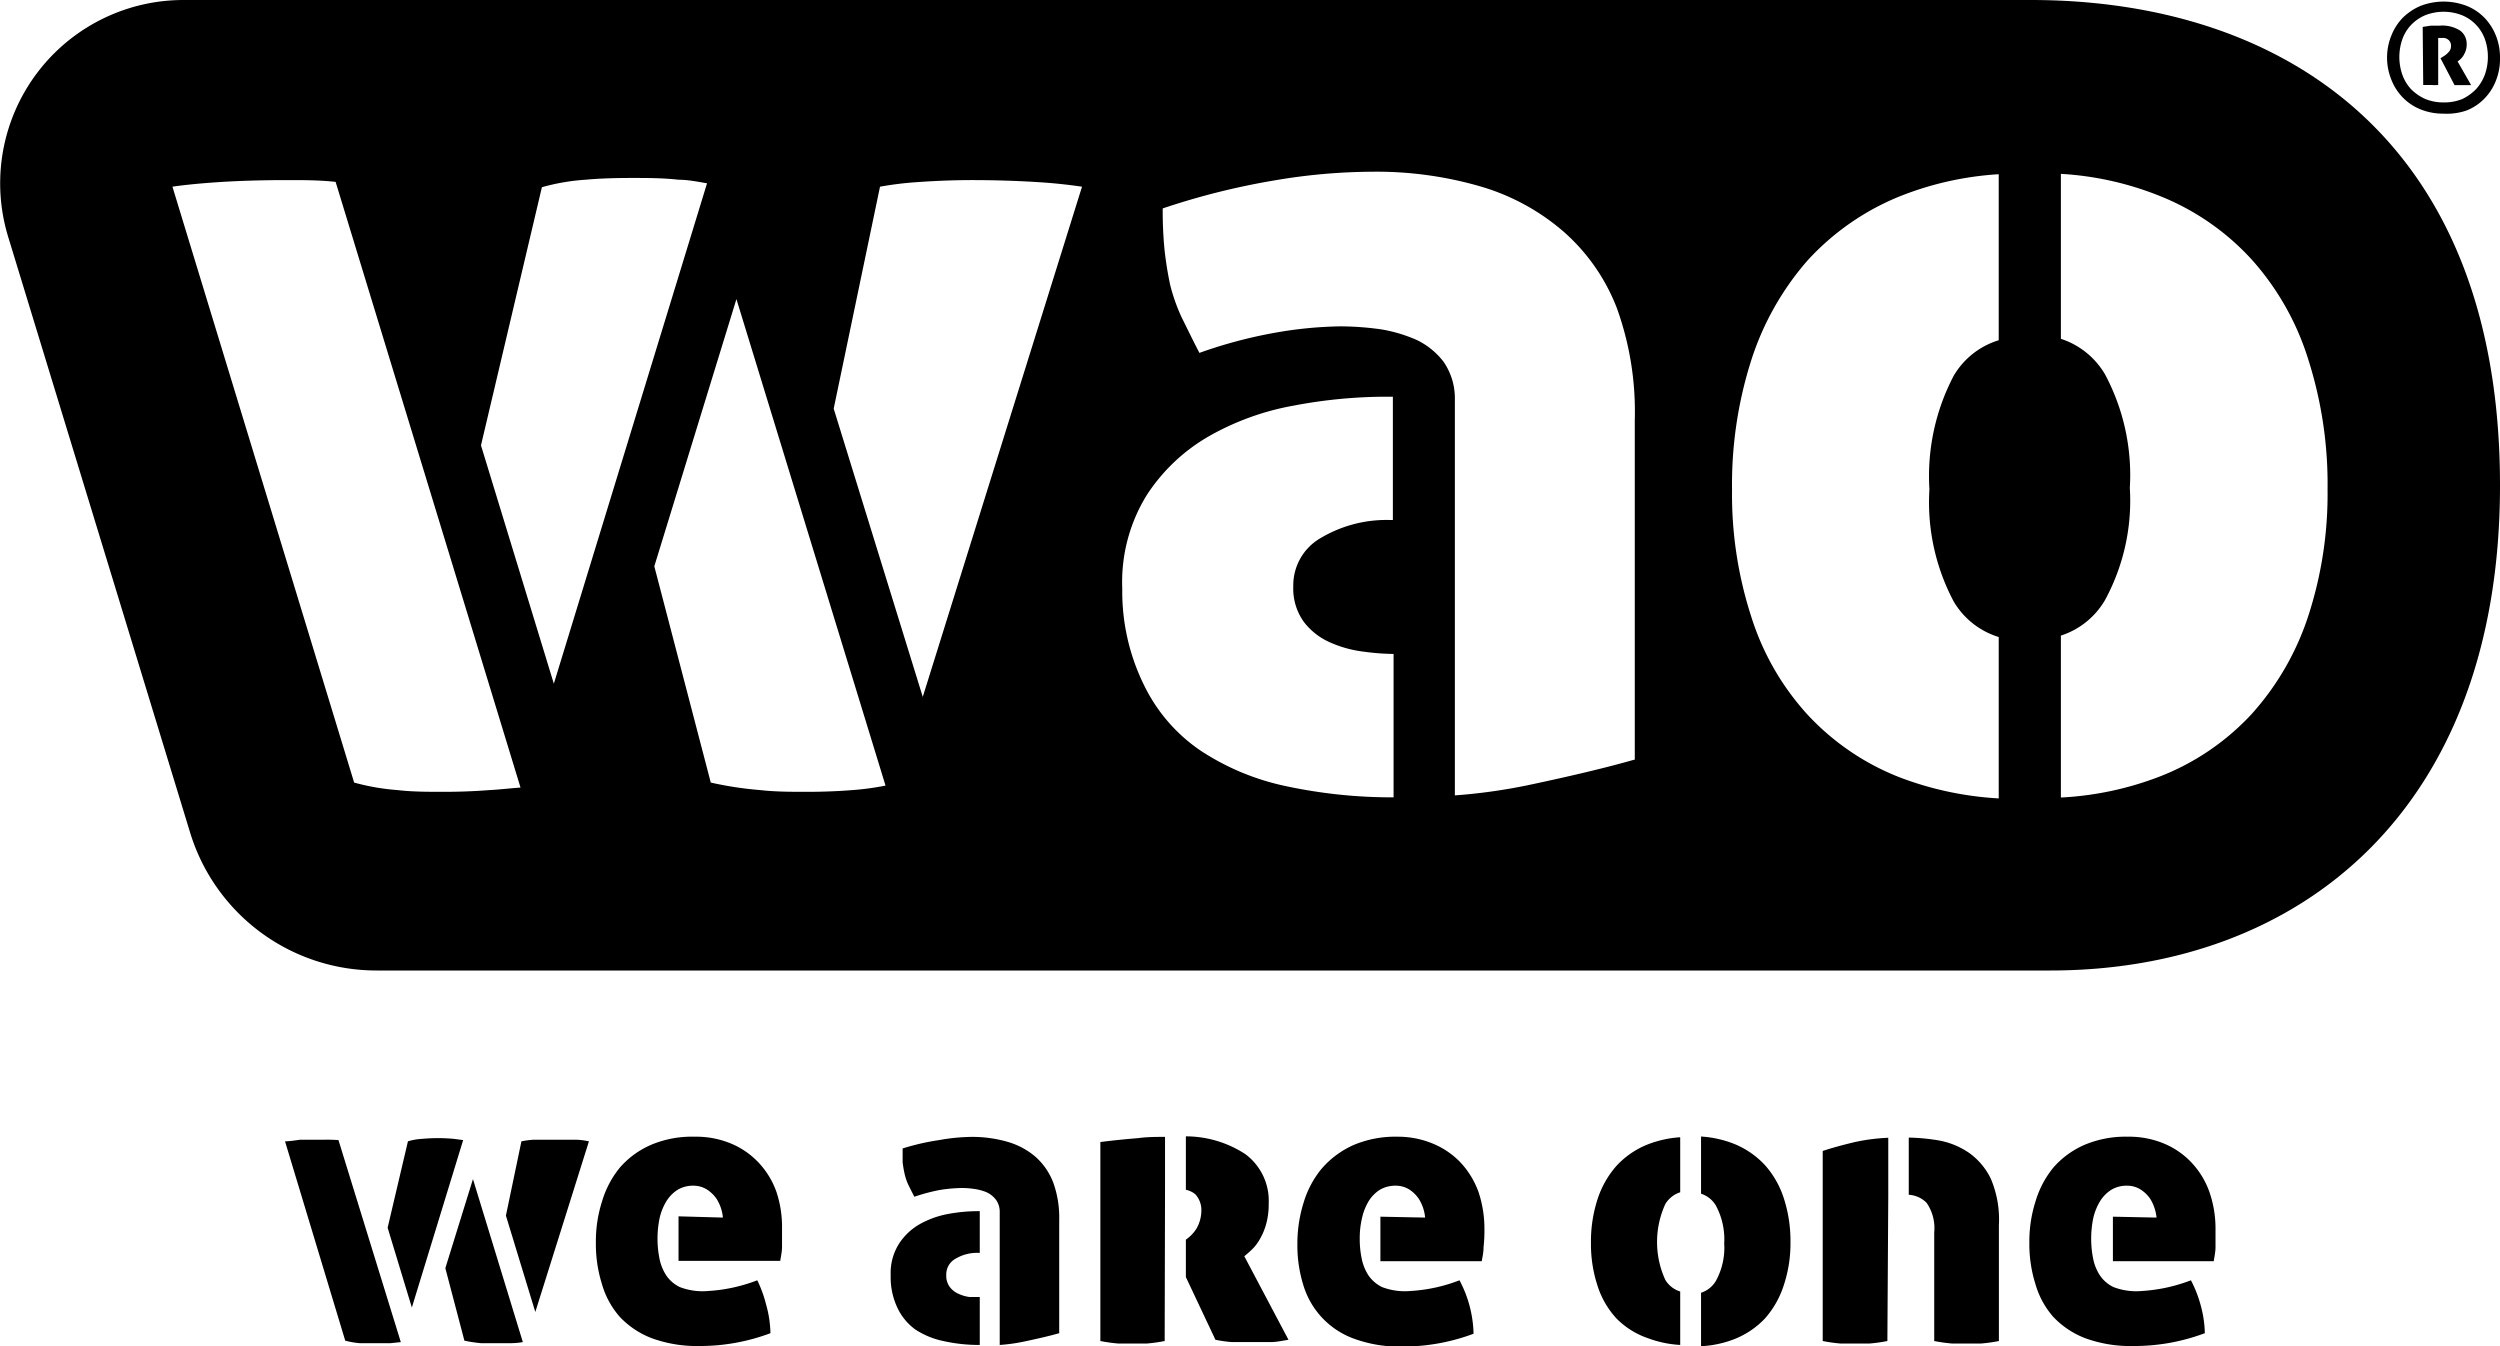
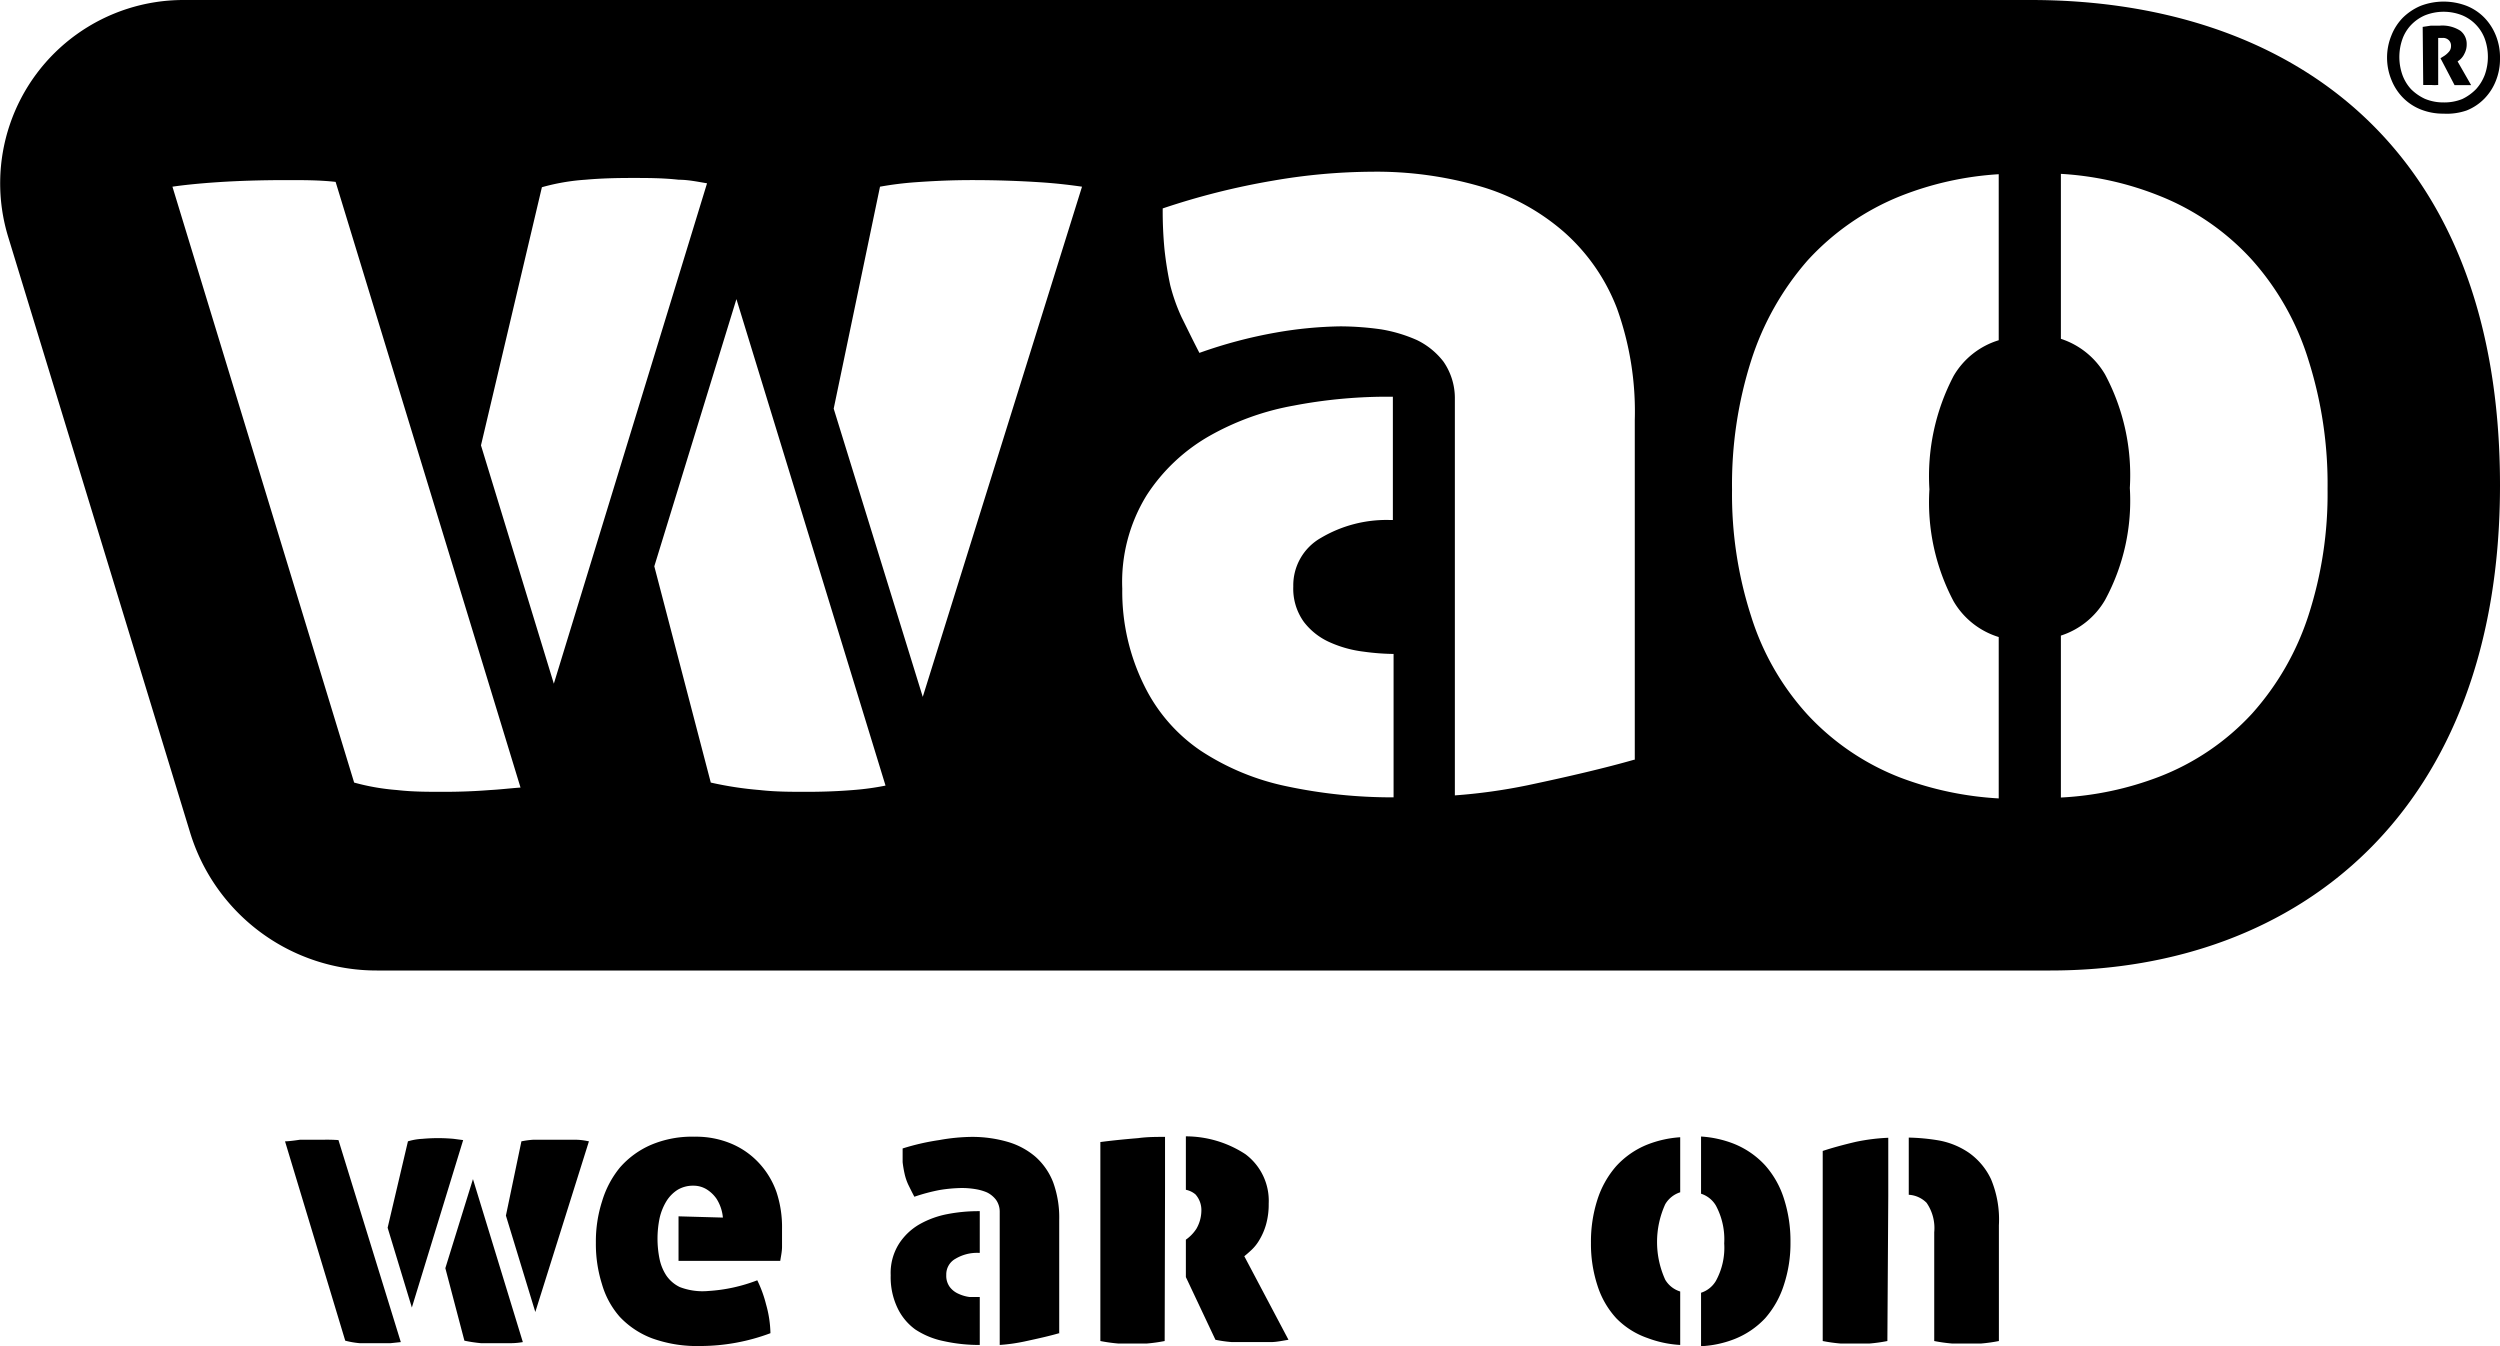
<svg xmlns="http://www.w3.org/2000/svg" viewBox="0 0 140.34 75.56">
  <g id="Layer_2" data-name="Layer 2">
    <g id="Layer_1-2" data-name="Layer 1">
      <path d="M114,0H10.3A10.29,10.29,0,0,0,.46,13.3L10.67,46.73a10.94,10.94,0,0,0,10.48,7.75H115.1c14,0,25.24-9,25.24-27.23v0C140.34,7.68,128,0,114,0ZM27.51,44.35c-.89.07-1.75.1-2.62.1s-1.74,0-2.6-.1a12.6,12.6,0,0,1-2.41-.42L9.68,10.48c.47-.07,1.31-.17,2.5-.25s2.5-.12,3.94-.12c.94,0,1.83,0,2.72.1l10.38,34C28.65,44.25,28.08,44.32,27.51,44.35ZM27,25l3.42-14.49a11.83,11.83,0,0,1,2.43-.42c.89-.08,1.76-.1,2.63-.1s1.73,0,2.62.1c.52,0,1,.1,1.59.2l-8.6,28.09ZM47.88,44.35c-.87.07-1.73.1-2.6.1s-1.74,0-2.63-.1a19.73,19.73,0,0,1-2.75-.42L36.73,31.79l4.61-15L49.71,44.1A15,15,0,0,1,47.88,44.35Zm3.92-5.23-5-16.18,2.6-12.46a18.71,18.71,0,0,1,2-.25c1-.07,2-.12,3.17-.12,1.44,0,2.7.05,3.79.12s1.88.18,2.38.25Zm26.41-9.93H78a7.22,7.22,0,0,0-3.84,1,3.06,3.06,0,0,0-1.56,2.73,3.19,3.19,0,0,0,.6,2,3.74,3.74,0,0,0,1.46,1.14,6.55,6.55,0,0,0,1.88.52,13.27,13.27,0,0,0,1.69.13v8.05a28.47,28.47,0,0,1-6-.62,13.9,13.9,0,0,1-4.83-2,9.38,9.38,0,0,1-3.15-3.62A11.88,11.88,0,0,1,63,33.05a9.27,9.27,0,0,1,1.37-5.25,10.23,10.23,0,0,1,3.51-3.32,14.9,14.9,0,0,1,4.74-1.71,27.93,27.93,0,0,1,5.08-.5h.49v6.92ZM91.76,42.64c-1.64.47-3.64.94-6,1.44a31.47,31.47,0,0,1-4.09.57V22.3h0a3.6,3.6,0,0,0-.64-2,4.17,4.17,0,0,0-1.49-1.21,8.27,8.27,0,0,0-2-.6,16.74,16.74,0,0,0-2.28-.17,22.71,22.71,0,0,0-3.64.35,26.3,26.3,0,0,0-4.29,1.14c-.39-.75-.71-1.42-1-2A10.26,10.26,0,0,1,65.69,16a19.55,19.55,0,0,1-.32-2,22.39,22.39,0,0,1-.1-2.3,40.78,40.78,0,0,1,6.2-1.56A33.33,33.33,0,0,1,77,9.64a20.92,20.92,0,0,1,6.09.82A12.45,12.45,0,0,1,87.77,13a10.94,10.94,0,0,1,3,4.31,17.12,17.12,0,0,1,1,6.27v19.1ZM112.2,19.1a4.42,4.42,0,0,0-2.53,2,12.12,12.12,0,0,0-1.36,6.37,11.87,11.87,0,0,0,1.36,6.29,4.44,4.44,0,0,0,2.53,2v9.06a18.5,18.5,0,0,1-5.5-1.16,14,14,0,0,1-5.23-3.54,14.68,14.68,0,0,1-3.17-5.53,22.24,22.24,0,0,1-1.07-7.11,22.91,22.91,0,0,1,1.07-7.23,15.83,15.83,0,0,1,3.17-5.63A14.25,14.25,0,0,1,106.7,11a17.89,17.89,0,0,1,5.5-1.22Zm17.39,15.44a15.34,15.34,0,0,1-3.17,5.52,13.88,13.88,0,0,1-5.23,3.55,17.9,17.9,0,0,1-5.5,1.16V35.68a4.44,4.44,0,0,0,2.48-2,11.69,11.69,0,0,0,1.39-6.29,12,12,0,0,0-1.39-6.37,4.47,4.47,0,0,0-2.48-2V9.76a17.56,17.56,0,0,1,5.5,1.22,14,14,0,0,1,5.23,3.61,15.11,15.11,0,0,1,3.17,5.63,23,23,0,0,1,1.07,7.23A22.12,22.12,0,0,1,129.59,34.54Z" />
      <path d="M137.17,6.38a3.37,3.37,0,0,1-1.29-.24,2.89,2.89,0,0,1-1-.67,3,3,0,0,1-.64-1A3.28,3.28,0,0,1,134,3.21,3.28,3.28,0,0,1,134.24,2a3,3,0,0,1,.64-1,3.19,3.19,0,0,1,1-.67,3.61,3.61,0,0,1,2.59,0,2.89,2.89,0,0,1,1,.67,3.06,3.06,0,0,1,.64,1,3.3,3.3,0,0,1,.23,1.27,3.28,3.28,0,0,1-.23,1.26,3,3,0,0,1-.64,1,2.89,2.89,0,0,1-1,.67A3.38,3.38,0,0,1,137.17,6.38Zm0-.63a2.69,2.69,0,0,0,1.05-.19A2.72,2.72,0,0,0,139,5a2.54,2.54,0,0,0,.49-.81,3,3,0,0,0,.17-1,3,3,0,0,0-.17-1A2.29,2.29,0,0,0,138.22.86a2.83,2.83,0,0,0-2.09,0,2.37,2.37,0,0,0-.78.54,2.24,2.24,0,0,0-.49.8,3,3,0,0,0-.17,1,3,3,0,0,0,.17,1,2.38,2.38,0,0,0,.49.81,2.72,2.72,0,0,0,.78.54A2.68,2.68,0,0,0,137.17,5.75ZM136,1.51l.46-.07.5,0a1.86,1.86,0,0,1,1.16.29.93.93,0,0,1,.35.75,1.08,1.08,0,0,1-.12.52,1,1,0,0,1-.26.35l-.13.1.76,1.33-.26,0H138l-.21,0L137,3.27l.14-.09a1.21,1.21,0,0,0,.32-.26.47.47,0,0,0,.13-.34.42.42,0,0,0-.12-.32.46.46,0,0,0-.37-.13H137l-.13,0V4.77a2.41,2.41,0,0,1-.4,0h-.22l-.22,0Z" />
      <path d="M106,67.15V63.87a11.1,11.1,0,0,0-1.83.23c-.72.17-1.34.34-1.85.51V75.28a9.11,9.11,0,0,0,1,.14l.83,0,.8,0a9,9,0,0,0,1-.14Z" />
      <path d="M111.77,66.2a3.78,3.78,0,0,0-1.26-1.5,4.37,4.37,0,0,0-1.73-.69,11.36,11.36,0,0,0-1.63-.15v3.21a1.53,1.53,0,0,1,1,.45,2.49,2.49,0,0,1,.43,1.65v6.11a9.11,9.11,0,0,0,1,.14l.83,0,.8,0a9,9,0,0,0,1-.14v-6.5A5.87,5.87,0,0,0,111.77,66.2Z" />
      <path d="M65.4,66.74V63.82c-.49,0-1,0-1.51.07-.73.06-1.44.13-2.12.22V75.28a9.14,9.14,0,0,0,1,.14l.81,0,.8,0a9.11,9.11,0,0,0,1-.14Z" />
      <path d="M69.85,70.52c.11-.09.24-.2.4-.35a2.46,2.46,0,0,0,.45-.57,3.59,3.59,0,0,0,.37-.86,4.18,4.18,0,0,0,.15-1.18,3.26,3.26,0,0,0-1.31-2.77,6.11,6.11,0,0,0-3.34-1v3a1.19,1.19,0,0,1,.54.26,1.32,1.32,0,0,1,.33.93,2.07,2.07,0,0,1-.28,1,2.24,2.24,0,0,1-.59.61v2.1l1.66,3.52a7.42,7.42,0,0,0,.93.13c.38,0,.77,0,1.17,0s.68,0,1,0,.68-.08,1-.13Z" />
      <path d="M40.58,68.35a2.34,2.34,0,0,0-.36-1.06,1.88,1.88,0,0,0-.56-.53,1.41,1.41,0,0,0-.74-.2,1.67,1.67,0,0,0-.88.23,2,2,0,0,0-.63.64,3.19,3.19,0,0,0-.38.94,5.72,5.72,0,0,0,0,2.33,2.68,2.68,0,0,0,.38.91,1.93,1.93,0,0,0,.75.64,3.57,3.57,0,0,0,1.61.22,9.12,9.12,0,0,0,2.74-.6A6.8,6.8,0,0,1,43,73.21a6.37,6.37,0,0,1,.25,1.63,11.26,11.26,0,0,1-3.95.72,7.44,7.44,0,0,1-2.69-.43,4.84,4.84,0,0,1-1.82-1.21,4.77,4.77,0,0,1-1-1.84,7.48,7.48,0,0,1-.34-2.32,7.38,7.38,0,0,1,.35-2.33,5.43,5.43,0,0,1,1-1.89,4.9,4.9,0,0,1,1.74-1.27A5.89,5.89,0,0,1,39,63.81a5.1,5.1,0,0,1,2.05.39,4.48,4.48,0,0,1,1.54,1.07,4.66,4.66,0,0,1,1,1.65A6.25,6.25,0,0,1,43.9,69c0,.39,0,.74,0,1s-.07.57-.1.78H38.09v-2.5Z" />
-       <path d="M80,68.35a2.34,2.34,0,0,0-.36-1.06,1.85,1.85,0,0,0-.55-.53,1.45,1.45,0,0,0-.75-.2,1.7,1.7,0,0,0-.88.23,2,2,0,0,0-.63.64,3.18,3.18,0,0,0-.37.94,4.85,4.85,0,0,0-.13,1.16,5.39,5.39,0,0,0,.12,1.17,2.68,2.68,0,0,0,.38.91,2,2,0,0,0,.75.64,3.59,3.59,0,0,0,1.61.22,9,9,0,0,0,2.74-.6,6.71,6.71,0,0,1,.79,3,11.27,11.27,0,0,1-4,.72,7.38,7.38,0,0,1-2.68-.43,4.6,4.6,0,0,1-2.87-3,7.48,7.48,0,0,1-.34-2.32,7.68,7.68,0,0,1,.35-2.33,5.43,5.43,0,0,1,1-1.89A5.09,5.09,0,0,1,76,64.27a6,6,0,0,1,2.44-.46,5.13,5.13,0,0,1,2,.39A4.54,4.54,0,0,1,82,65.27a4.83,4.83,0,0,1,1,1.65,6.51,6.51,0,0,1,.33,2.1,8.4,8.4,0,0,1-.05,1c0,.32-.07.57-.1.78H77.49v-2.5Z" />
-       <path d="M121.06,68.35a2.47,2.47,0,0,0-.36-1.06,1.88,1.88,0,0,0-.56-.53,1.41,1.41,0,0,0-.74-.2,1.67,1.67,0,0,0-.88.23,2,2,0,0,0-.63.64,3.19,3.19,0,0,0-.38.94,5.72,5.72,0,0,0,0,2.33,2.68,2.68,0,0,0,.38.91,1.93,1.93,0,0,0,.75.64,3.57,3.57,0,0,0,1.61.22,9.19,9.19,0,0,0,2.74-.6,6.8,6.8,0,0,1,.53,1.34,6.37,6.37,0,0,1,.25,1.63,11.26,11.26,0,0,1-4,.72,7.44,7.44,0,0,1-2.69-.43,4.84,4.84,0,0,1-1.82-1.21,4.77,4.77,0,0,1-1-1.84,7.48,7.48,0,0,1-.34-2.32,7.38,7.38,0,0,1,.35-2.33,5.43,5.43,0,0,1,1-1.89,4.9,4.9,0,0,1,1.74-1.27,5.89,5.89,0,0,1,2.43-.46,5.1,5.1,0,0,1,2.05.39,4.48,4.48,0,0,1,1.54,1.07,4.66,4.66,0,0,1,1,1.65,6.25,6.25,0,0,1,.34,2.1c0,.39,0,.74,0,1s-.07.57-.1.78h-5.66v-2.5Z" />
      <path d="M21.93,75.4l-.88,0q-.43,0-.87,0a4.75,4.75,0,0,1-.8-.14L16,64.07q.24,0,.84-.09c.4,0,.84,0,1.32,0A9.1,9.1,0,0,1,19,64L22.5,75.34Z" />
      <path d="M21.76,68.92l1.14-4.85a3.34,3.34,0,0,1,.81-.14,9.7,9.7,0,0,1,1.76,0L26,64l-2.88,9.4Z" />
      <path d="M28.74,75.4q-.43,0-.87,0l-.88,0a8.24,8.24,0,0,1-.92-.14L25,71.19l1.55-5,2.8,9.15A4,4,0,0,1,28.74,75.4Z" />
      <path d="M30.05,73.65,28.4,68.24l.87-4.17a4.9,4.9,0,0,1,.67-.09c.33,0,.68,0,1.06,0s.9,0,1.27,0,.63.06.79.09Z" />
      <path d="M55,70.33h-.08a2.37,2.37,0,0,0-1.28.33,1,1,0,0,0-.52.91,1.06,1.06,0,0,0,.2.68,1.23,1.23,0,0,0,.49.38,2.1,2.1,0,0,0,.63.18c.2,0,.38,0,.56,0v2.69a9.08,9.08,0,0,1-2-.21,4.56,4.56,0,0,1-1.62-.66,3.17,3.17,0,0,1-1-1.21,4,4,0,0,1-.38-1.83,3.07,3.07,0,0,1,.46-1.76,3.36,3.36,0,0,1,1.17-1.11,5.13,5.13,0,0,1,1.58-.57,9.13,9.13,0,0,1,1.7-.16H55v2.3Z" />
      <path d="M59.49,74.83c-.54.16-1.21.31-2,.48a9.83,9.83,0,0,1-1.37.19V68h0a1.14,1.14,0,0,0-.21-.65,1.43,1.43,0,0,0-.5-.41,2.75,2.75,0,0,0-.67-.19,4.68,4.68,0,0,0-.76-.06,8.45,8.45,0,0,0-1.22.11,10.49,10.49,0,0,0-1.43.38c-.13-.24-.24-.47-.34-.67a3,3,0,0,1-.21-.62,6.29,6.29,0,0,1-.11-.65c0-.22,0-.48,0-.77A13.07,13.07,0,0,1,52.72,64a10.76,10.76,0,0,1,1.85-.18,7.19,7.19,0,0,1,2,.28,4.2,4.2,0,0,1,1.55.83,3.71,3.71,0,0,1,1,1.44,5.78,5.78,0,0,1,.34,2.1v6.38Z" />
      <path d="M94.32,66.93a1.5,1.5,0,0,0-.84.67,5.12,5.12,0,0,0,0,4.24,1.48,1.48,0,0,0,.84.66v3a6.13,6.13,0,0,1-1.84-.39A4.5,4.5,0,0,1,90.73,74a4.9,4.9,0,0,1-1.06-1.85,7.48,7.48,0,0,1-.36-2.38,7.69,7.69,0,0,1,.36-2.42,5.3,5.3,0,0,1,1.06-1.89,4.77,4.77,0,0,1,1.75-1.21,6.13,6.13,0,0,1,1.84-.41Z" />
      <path d="M100.15,72.1A5.23,5.23,0,0,1,99.09,74a4.75,4.75,0,0,1-1.75,1.18,5.9,5.9,0,0,1-1.85.39v-3a1.5,1.5,0,0,0,.83-.66,3.86,3.86,0,0,0,.47-2.11,4,4,0,0,0-.47-2.13,1.5,1.5,0,0,0-.83-.66V63.8a6.06,6.06,0,0,1,1.85.41,4.82,4.82,0,0,1,1.75,1.21,5.15,5.15,0,0,1,1.06,1.89,7.73,7.73,0,0,1,.36,2.42A7.41,7.41,0,0,1,100.15,72.1Z" />
    </g>
  </g>
</svg>